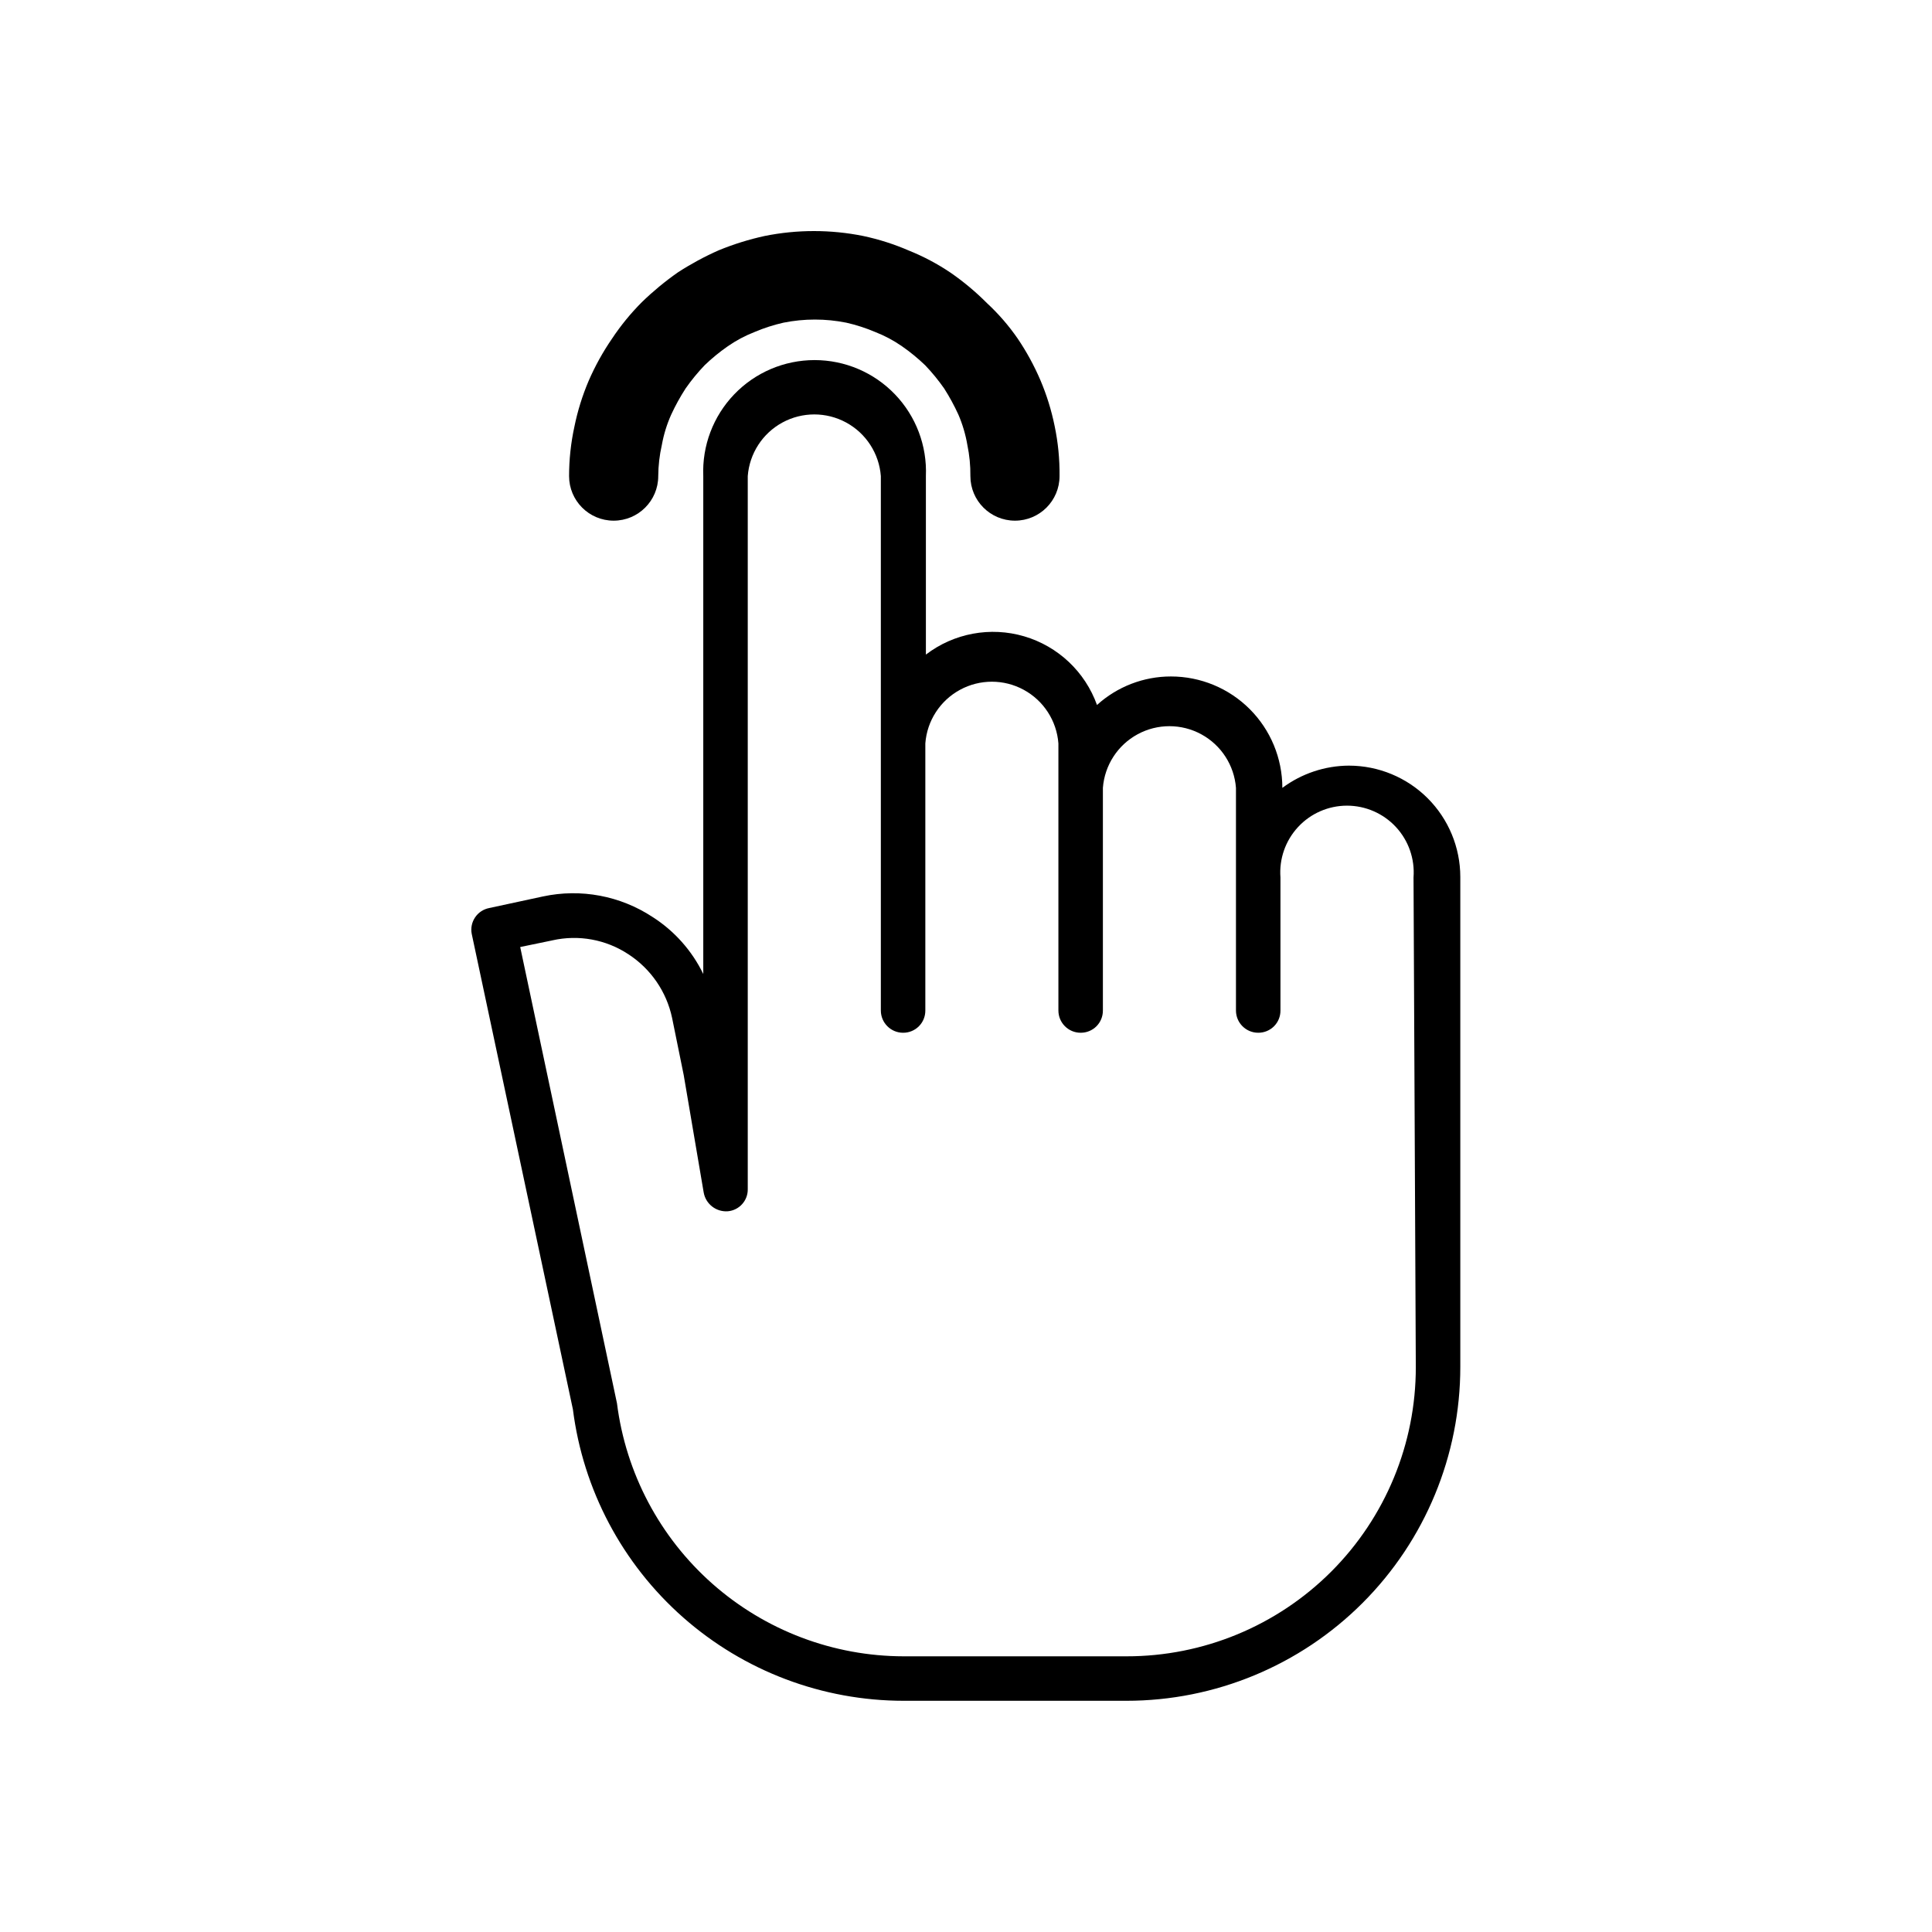
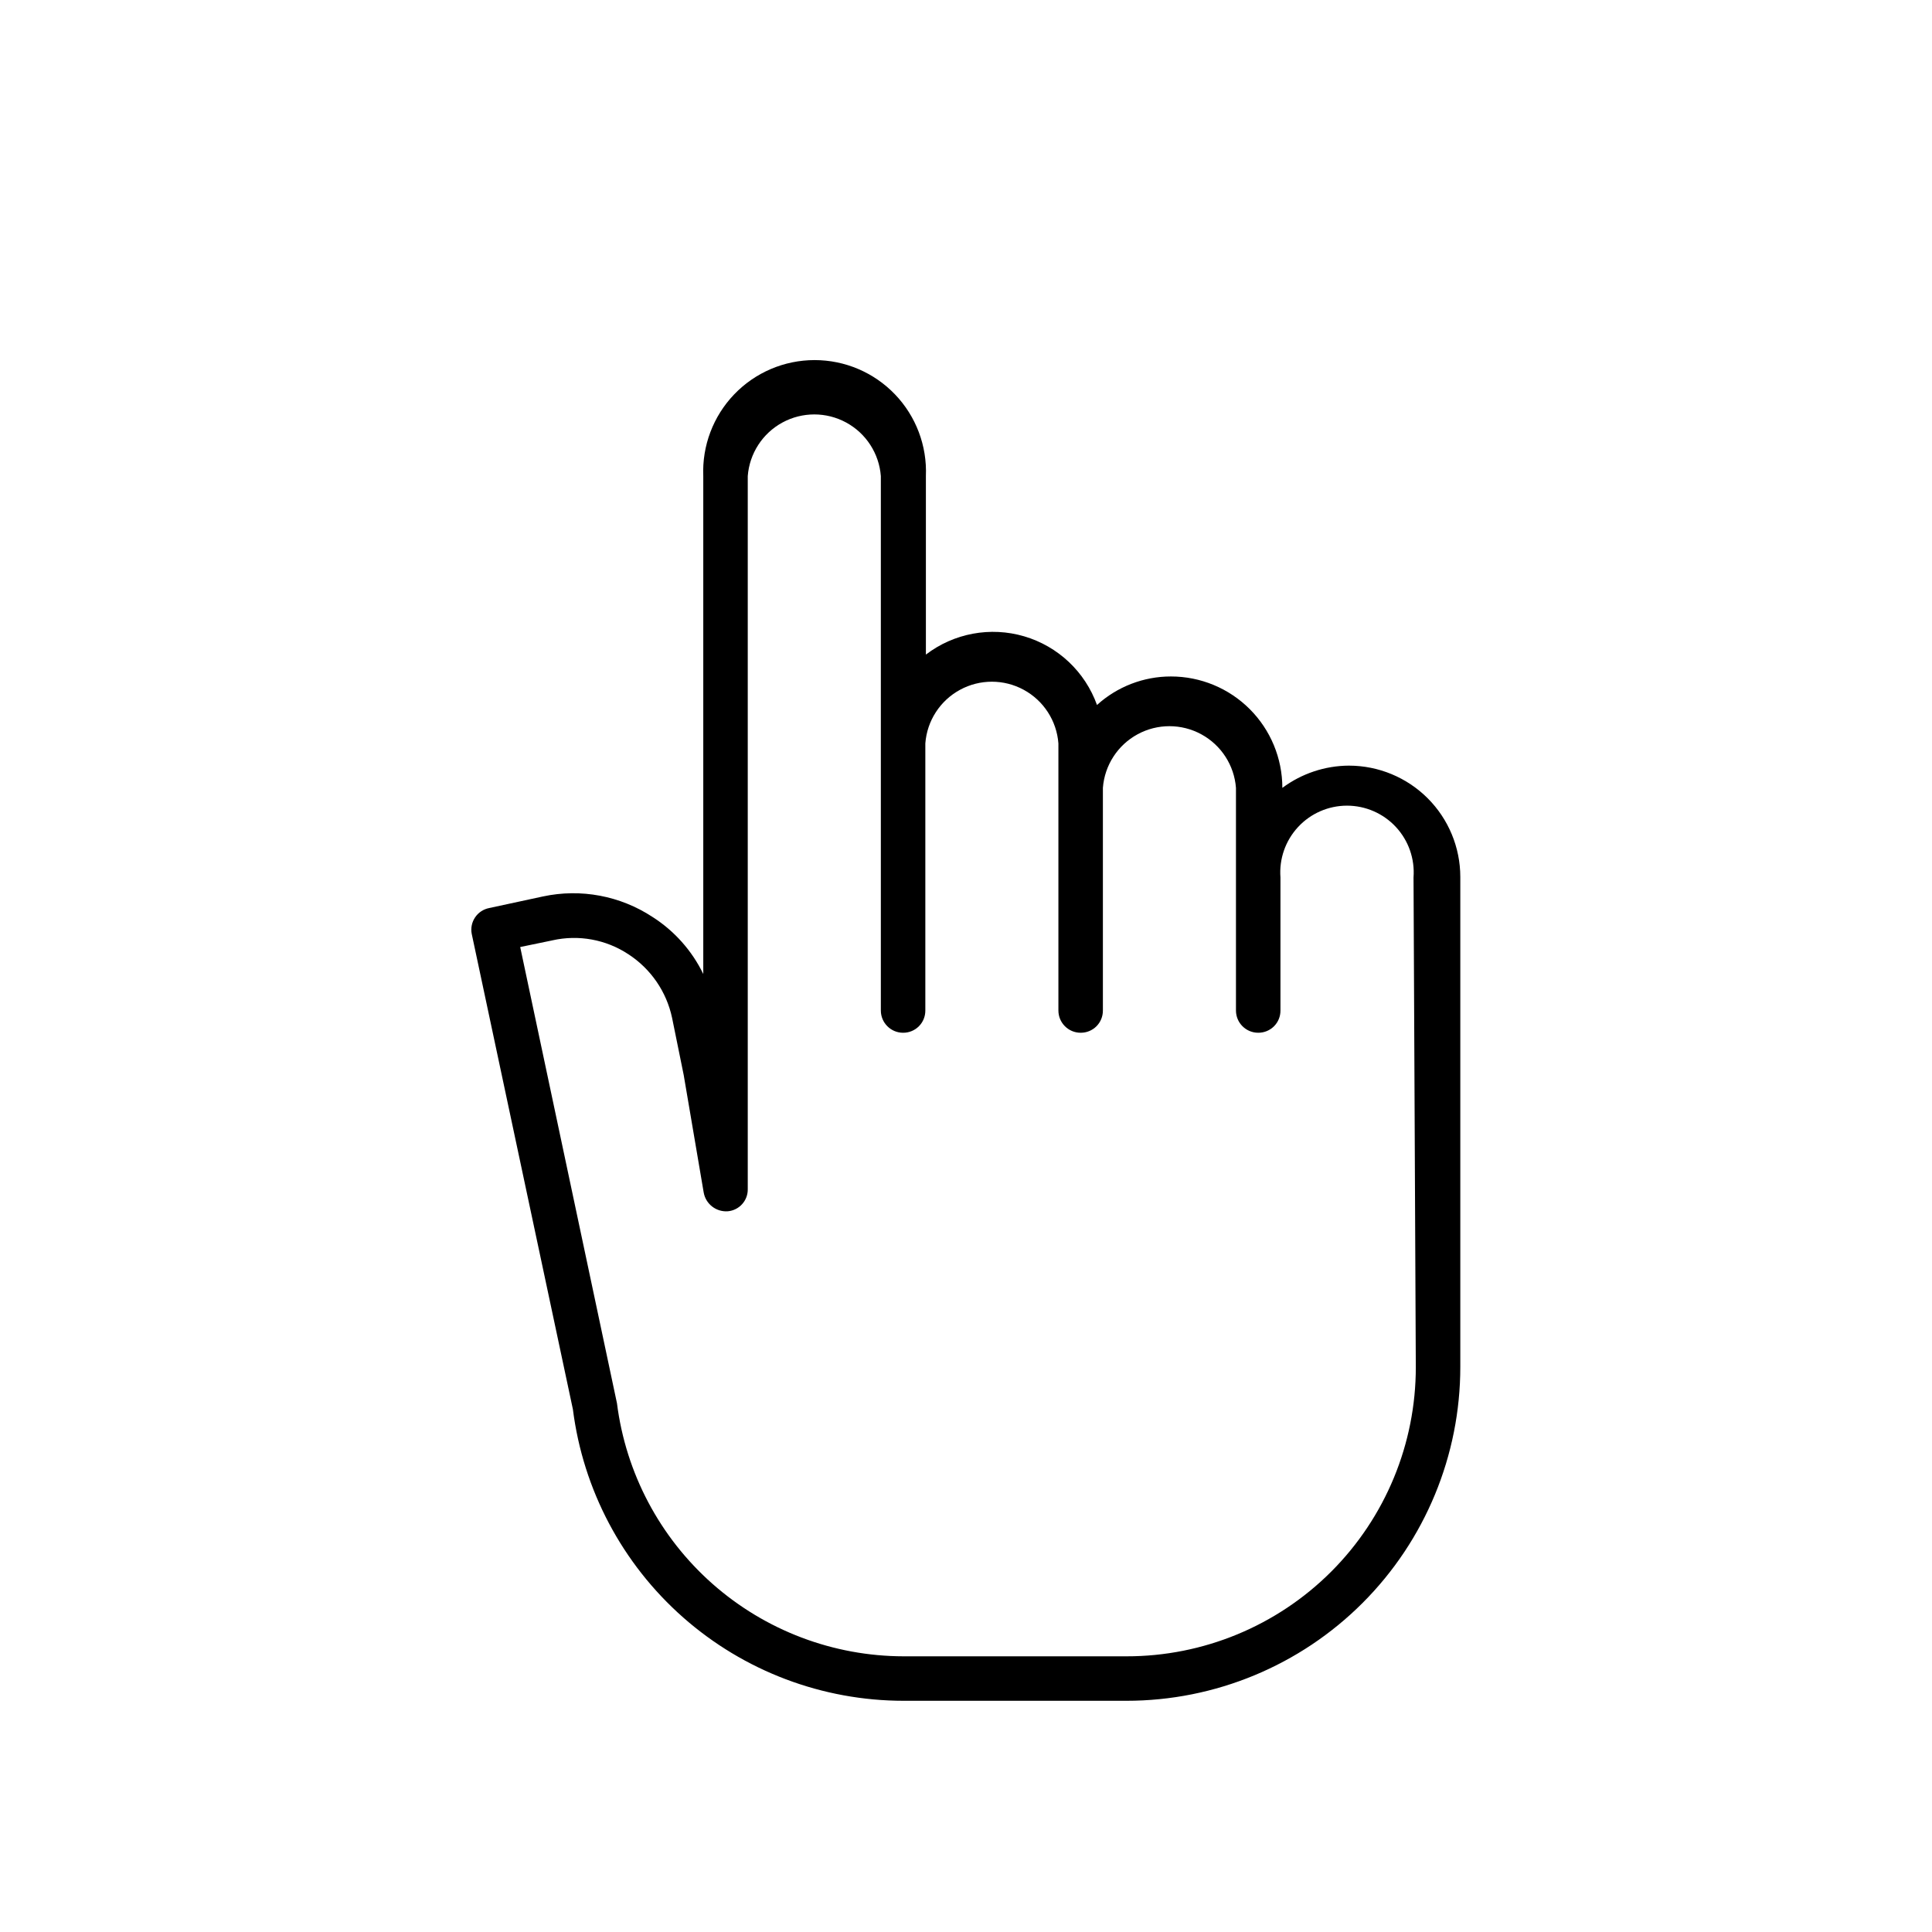
<svg xmlns="http://www.w3.org/2000/svg" fill="#000000" width="800px" height="800px" version="1.1" viewBox="144 144 512 512">
  <g>
    <path d="m501.52 346.9c-6.371 0.023-12.57 2.09-17.684 5.894 0-7.832-3.109-15.34-8.648-20.879-5.535-5.535-13.043-8.645-20.875-8.645-7.242-0.004-14.23 2.691-19.598 7.555-3.156-8.789-10.32-15.547-19.281-18.188-8.961-2.637-18.645-0.84-26.062 4.836v-47.305c0.332-8.035-2.625-15.859-8.195-21.66-5.566-5.805-13.262-9.082-21.301-9.082-8.043 0-15.734 3.277-21.305 9.082-5.566 5.801-8.527 13.625-8.195 21.66v131.95c-3-6.184-7.656-11.414-13.449-15.113-8.555-5.625-19.008-7.586-29.02-5.441l-14.258 3.074c-1.523 0.293-2.871 1.18-3.738 2.465-0.871 1.285-1.195 2.863-0.898 4.387l26.801 125.95h0.004c2.695 21.344 13.09 40.973 29.23 55.203 16.141 14.227 36.914 22.078 58.43 22.082h59.047c23.473 0 45.984-9.328 62.574-25.93 16.594-16.605 25.91-39.121 25.895-62.59v-129.83c-0.012-7.812-3.121-15.301-8.645-20.828-5.527-5.523-13.016-8.633-20.828-8.645zm17.684 159.36v-0.004c0.027 20.348-8.043 39.867-22.43 54.254-14.387 14.383-33.906 22.453-54.25 22.43h-59.047c-18.652-0.027-36.656-6.848-50.641-19.191s-22.992-29.363-25.332-47.867l-25.645-120.91 8.516-1.762v-0.004c6.938-1.57 14.215-0.242 20.152 3.68 5.949 3.863 10.121 9.938 11.586 16.879l3.074 15.113 5.289 31.086c0.512 3.078 3.285 5.262 6.398 5.035 3.039-0.262 5.356-2.84 5.289-5.894v-188.93c0.453-5.984 3.91-11.332 9.18-14.199 5.273-2.867 11.637-2.867 16.91 0 5.269 2.867 8.727 8.215 9.18 14.199v141.62c0 3.254 2.637 5.894 5.894 5.894 1.566 0.012 3.074-0.605 4.18-1.711 1.109-1.109 1.727-2.617 1.715-4.184v-70.785c0.449-5.984 3.906-11.332 9.18-14.199 5.269-2.871 11.637-2.871 16.906 0 5.269 2.867 8.727 8.215 9.18 14.199v70.785c0 3.254 2.637 5.894 5.894 5.894 1.566 0.012 3.074-0.605 4.184-1.711 1.105-1.109 1.723-2.617 1.711-4.184v-58.996c0.453-5.984 3.91-11.332 9.18-14.199 5.269-2.871 11.637-2.871 16.906 0 5.269 2.867 8.727 8.215 9.18 14.199v58.996c0 3.254 2.641 5.894 5.894 5.894 1.566 0.012 3.074-0.605 4.184-1.711 1.109-1.109 1.727-2.617 1.711-4.184v-35.27c-0.371-4.906 1.32-9.746 4.668-13.355 3.344-3.609 8.043-5.66 12.965-5.66 4.922 0 9.621 2.051 12.969 5.66 3.348 3.609 5.035 8.449 4.664 13.355z" />
-     <path d="m424.79 270.17c0 6.523-5.289 11.812-11.812 11.812-6.527 0-11.816-5.289-11.816-11.812 0.031-2.777-0.238-5.547-0.805-8.262-0.469-2.758-1.266-5.445-2.367-8.012-1.098-2.402-2.359-4.727-3.781-6.953-1.52-2.176-3.203-4.231-5.035-6.148-1.914-1.836-3.969-3.523-6.148-5.035-2.211-1.535-4.594-2.805-7.102-3.781-2.477-1.051-5.039-1.875-7.66-2.469-5.488-1.098-11.137-1.098-16.625 0-2.621 0.594-5.184 1.418-7.656 2.469-2.512 0.977-4.894 2.246-7.106 3.781-2.18 1.512-4.234 3.195-6.144 5.035-1.836 1.918-3.519 3.973-5.039 6.148-1.438 2.227-2.719 4.547-3.828 6.953-1.145 2.562-1.973 5.25-2.469 8.012-0.617 2.711-0.938 5.481-0.957 8.262 0 6.523-5.293 11.812-11.816 11.812-6.523 0-11.812-5.289-11.812-11.812 0-4.406 0.473-8.797 1.41-13.102 0.848-4.164 2.113-8.23 3.777-12.141 1.699-3.918 3.773-7.664 6.195-11.184 2.312-3.481 4.961-6.719 7.91-9.676 2.977-2.887 6.176-5.531 9.574-7.906 3.449-2.234 7.07-4.188 10.832-5.848 3.93-1.609 7.992-2.875 12.141-3.777 8.613-1.734 17.484-1.734 26.098 0 4.168 0.883 8.234 2.184 12.141 3.879 3.894 1.566 7.609 3.543 11.086 5.894 3.426 2.375 6.629 5.059 9.57 8.012 3.059 2.832 5.797 5.992 8.164 9.422 2.34 3.461 4.348 7.141 5.996 10.98 1.664 3.91 2.93 7.981 3.777 12.145 0.918 4.371 1.355 8.832 1.309 13.301z" />
  </g>
</svg>